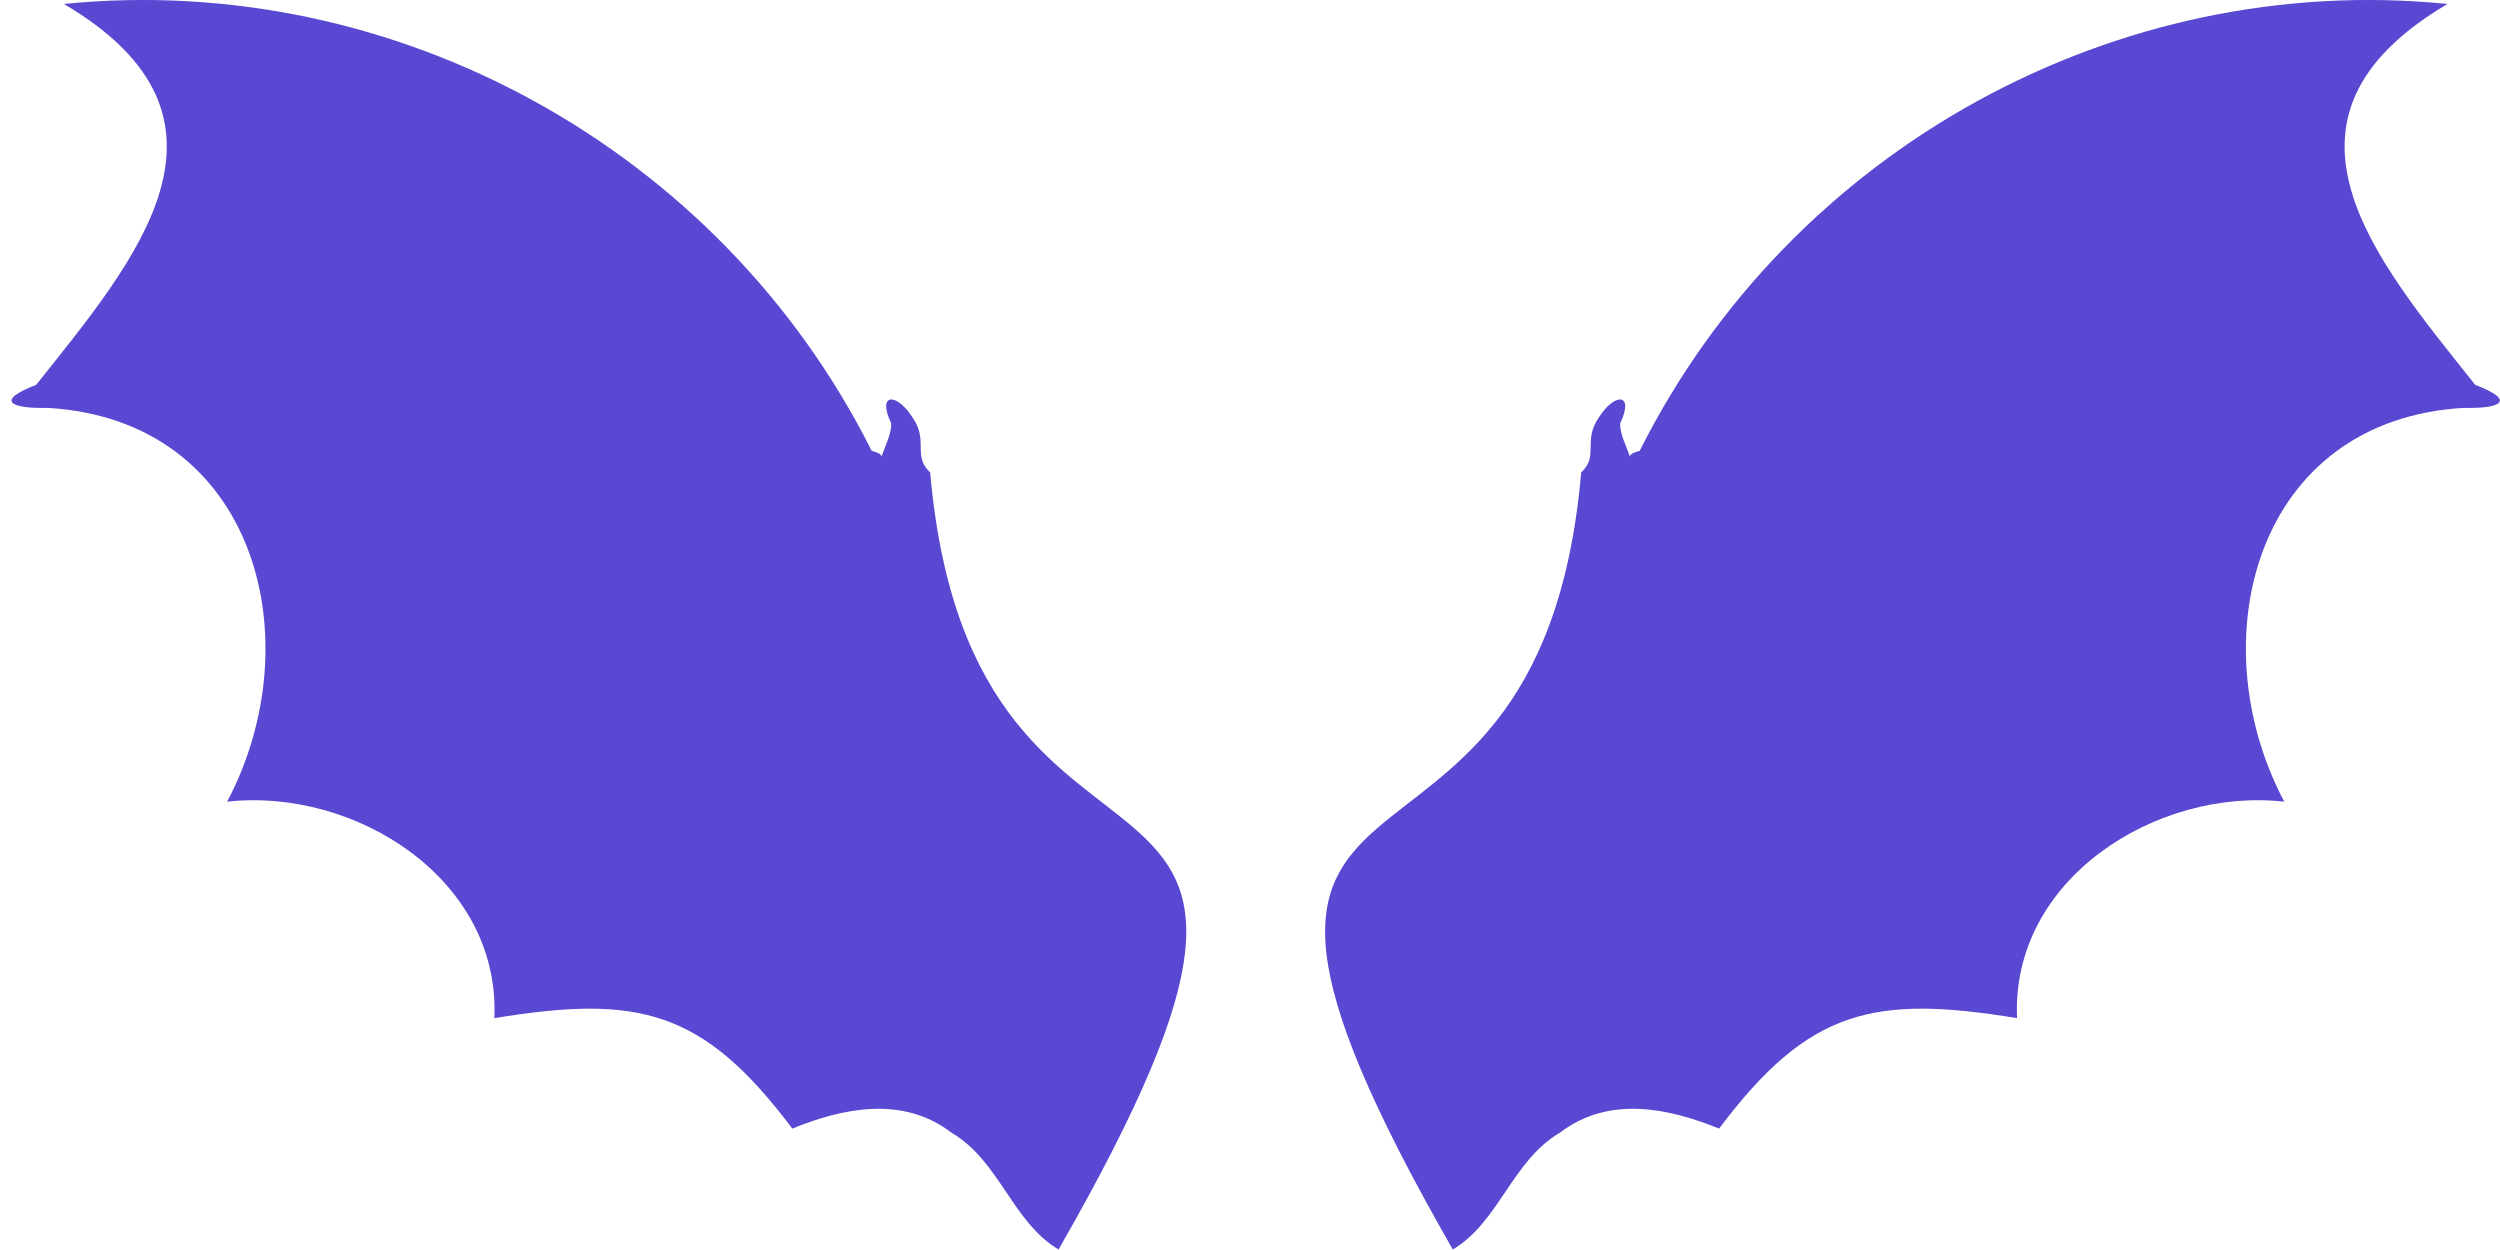
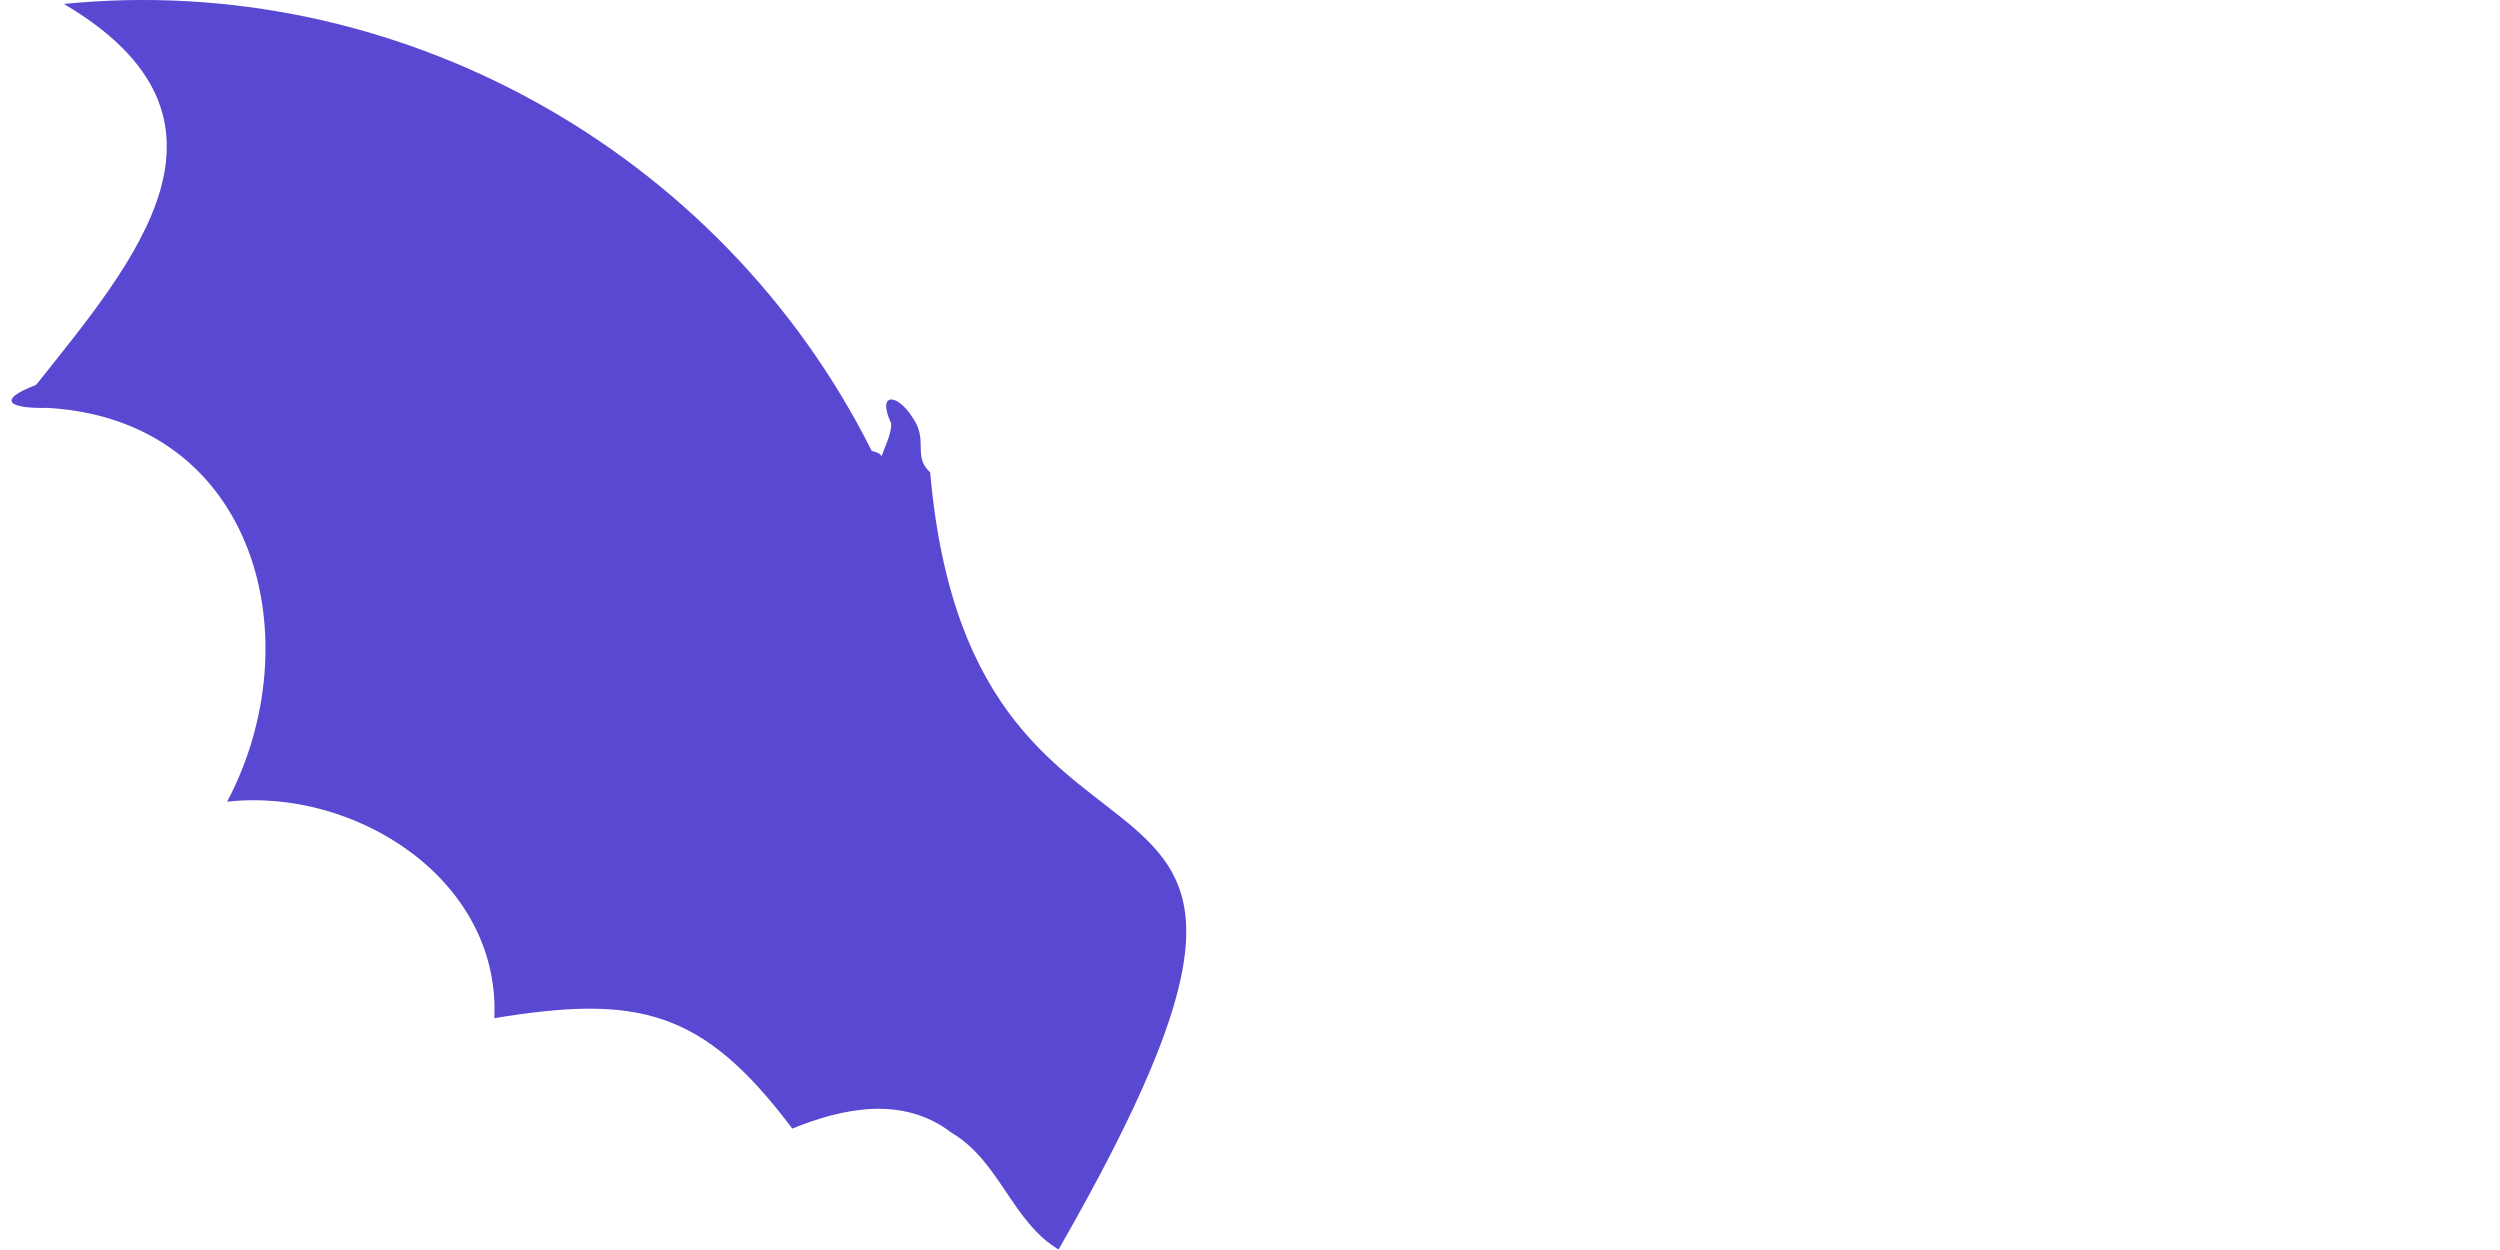
<svg xmlns="http://www.w3.org/2000/svg" width="214" height="107" viewBox="0 0 214 107" fill="none">
-   <path d="M172.66 87.153C160.391 85.143 154.834 86.373 147.154 96.608C142.888 94.871 137.729 93.738 133.524 96.96C129.419 99.372 128.319 104.604 124.362 106.957C95.871 57.312 131.643 82.854 135.351 40.443C136.901 39.001 135.443 37.724 136.892 35.69C138.23 33.603 139.923 33.629 138.691 36.232C138.635 37.109 139.25 38.272 139.527 39.092C139.541 38.776 140.132 38.669 140.356 38.596C153.36 12.674 181.229 -2.5 209.507 0.339C192.85 10.159 203.413 22.297 211.876 32.94C215.455 34.317 214.043 34.99 210.918 34.914C193.043 35.935 188.211 54.791 195.532 68.624C184.57 67.403 172.13 75.262 172.66 87.152V87.153Z" fill="#5948D2" />
  <path d="M42.315 87.153C54.584 85.143 60.14 86.373 67.821 96.608C72.086 94.871 77.246 93.738 81.451 96.96C85.556 99.372 86.655 104.604 90.613 106.957C119.103 57.312 83.331 82.854 79.624 40.443C78.074 39.001 79.532 37.724 78.082 35.69C76.745 33.603 75.052 33.629 76.283 36.232C76.339 37.109 75.725 38.272 75.448 39.092C75.434 38.776 74.842 38.669 74.618 38.596C61.615 12.674 33.746 -2.5 5.468 0.339C22.124 10.159 11.562 22.297 3.098 32.94C-0.48 34.317 0.931 34.99 4.057 34.914C21.931 35.935 26.763 54.791 19.442 68.624C30.405 67.403 42.845 75.262 42.315 87.152V87.153Z" fill="#5948D2" />
</svg>